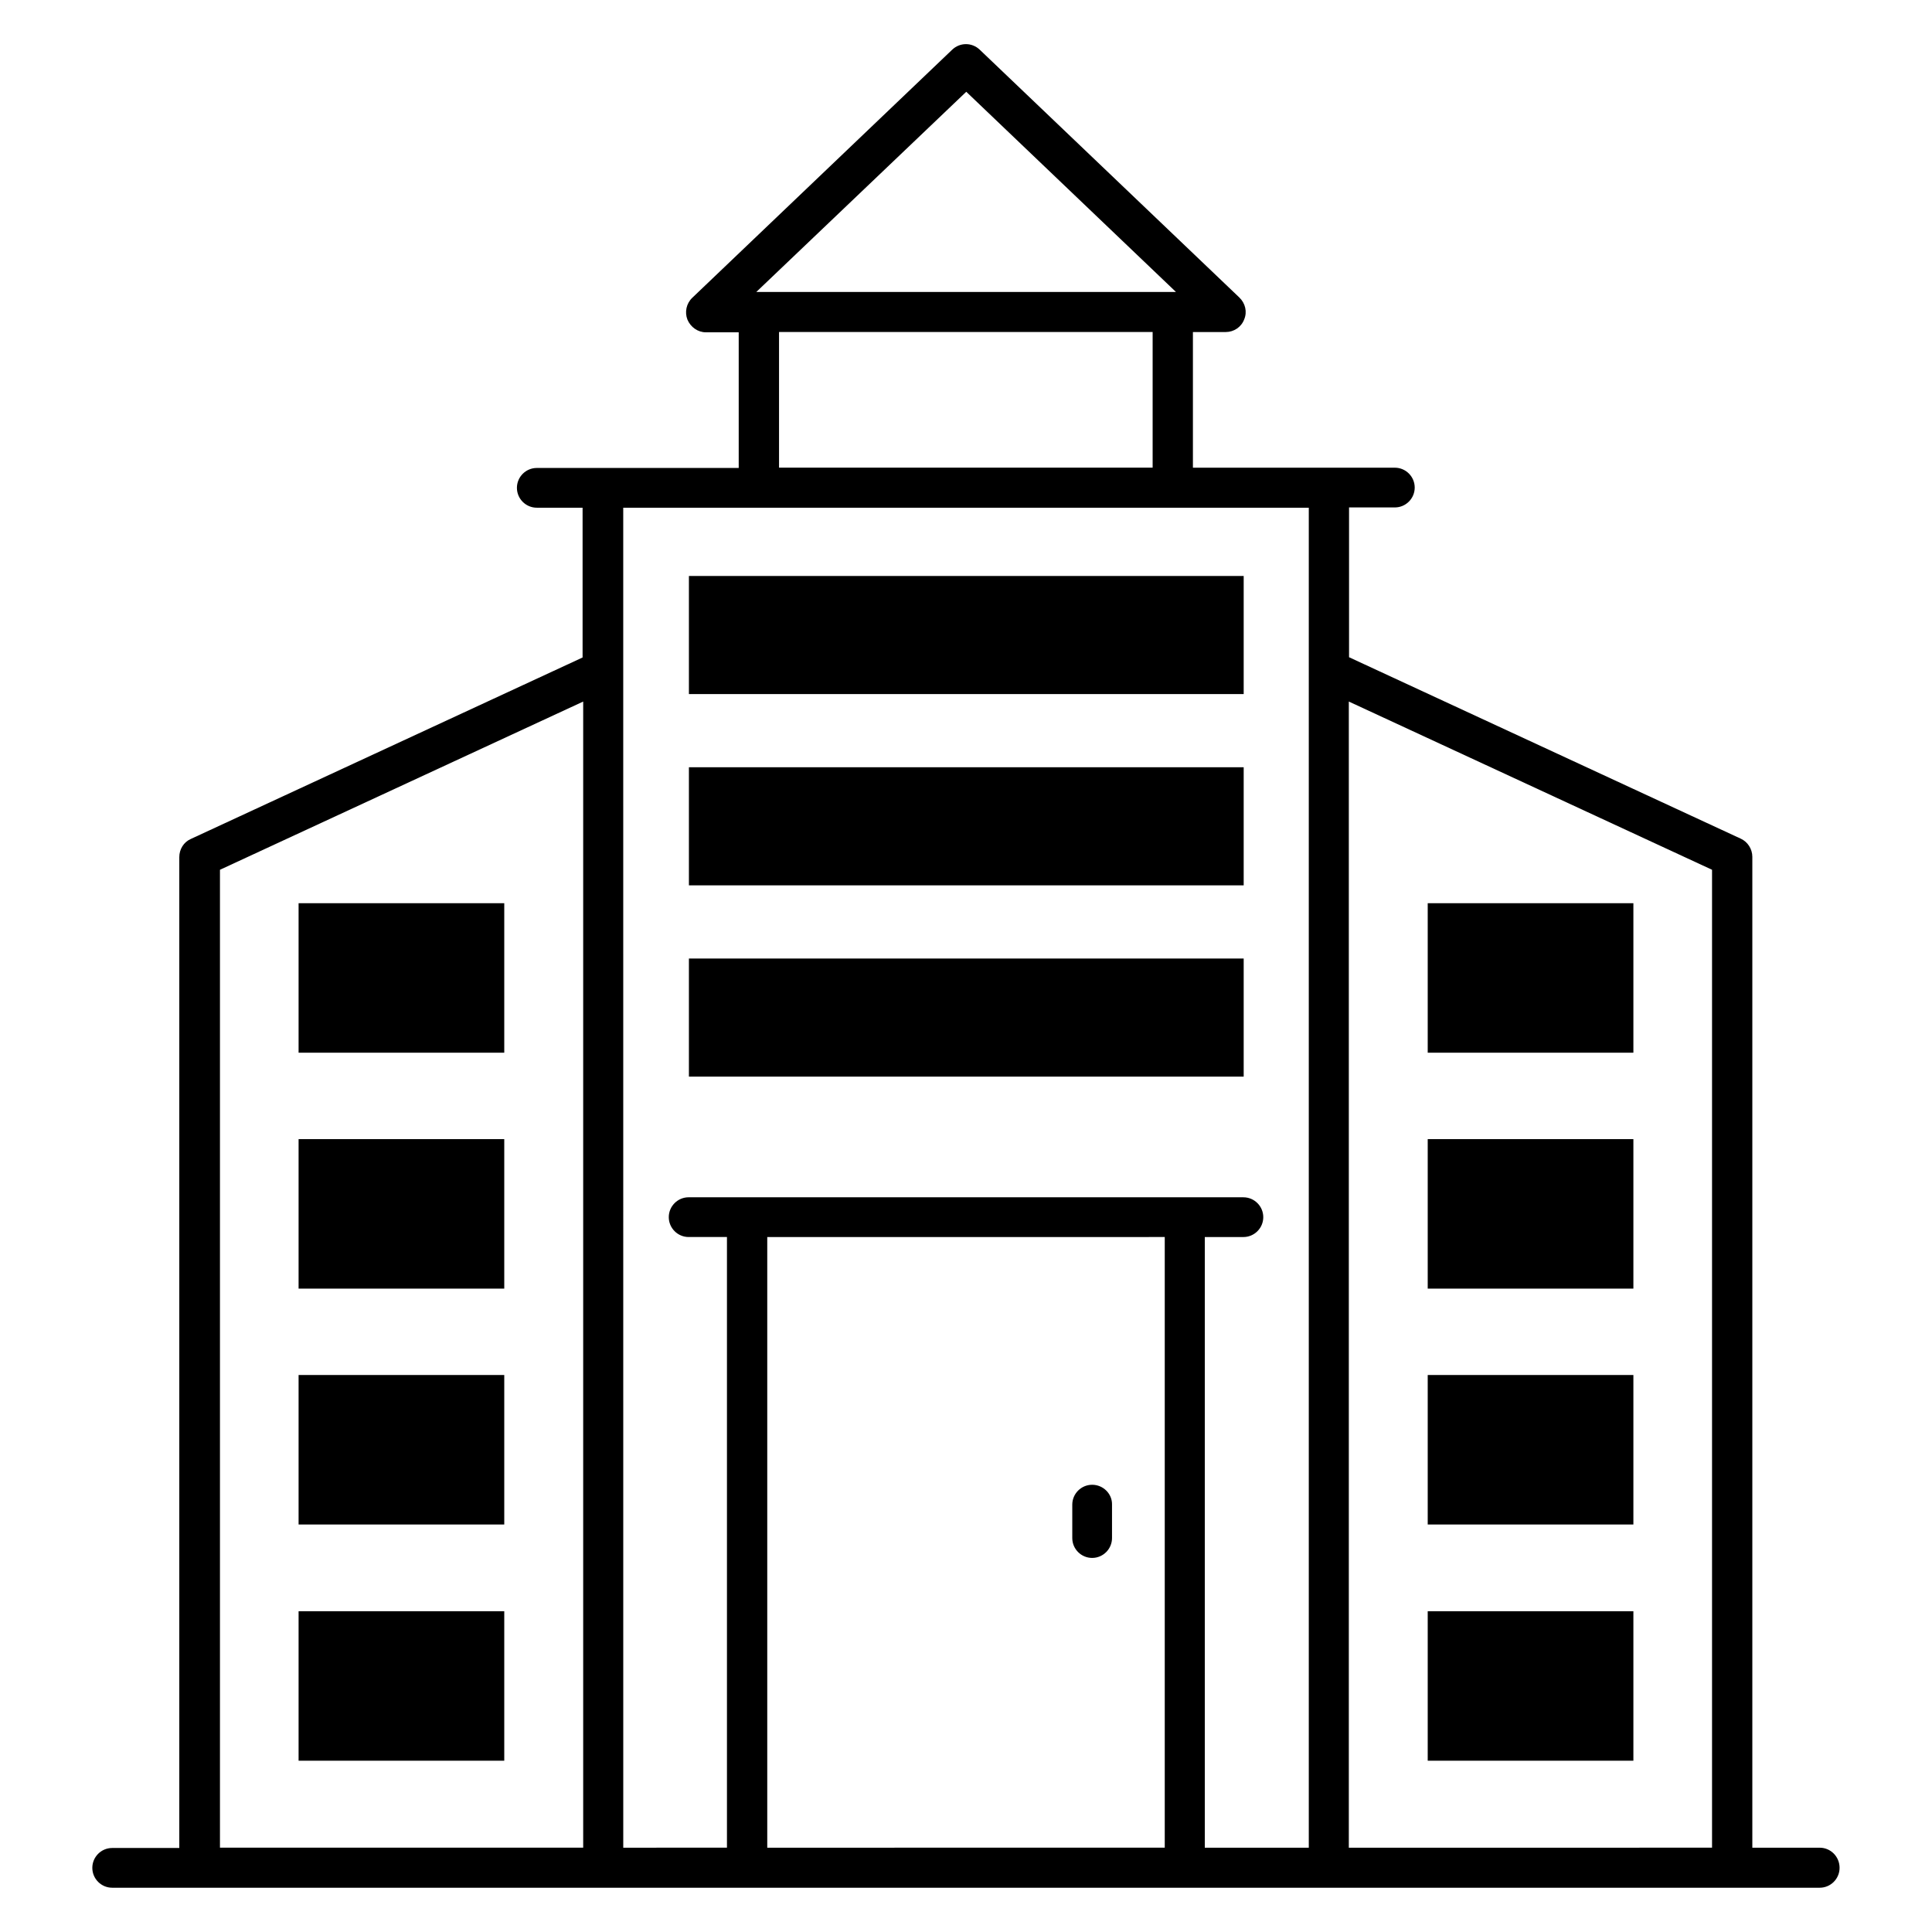
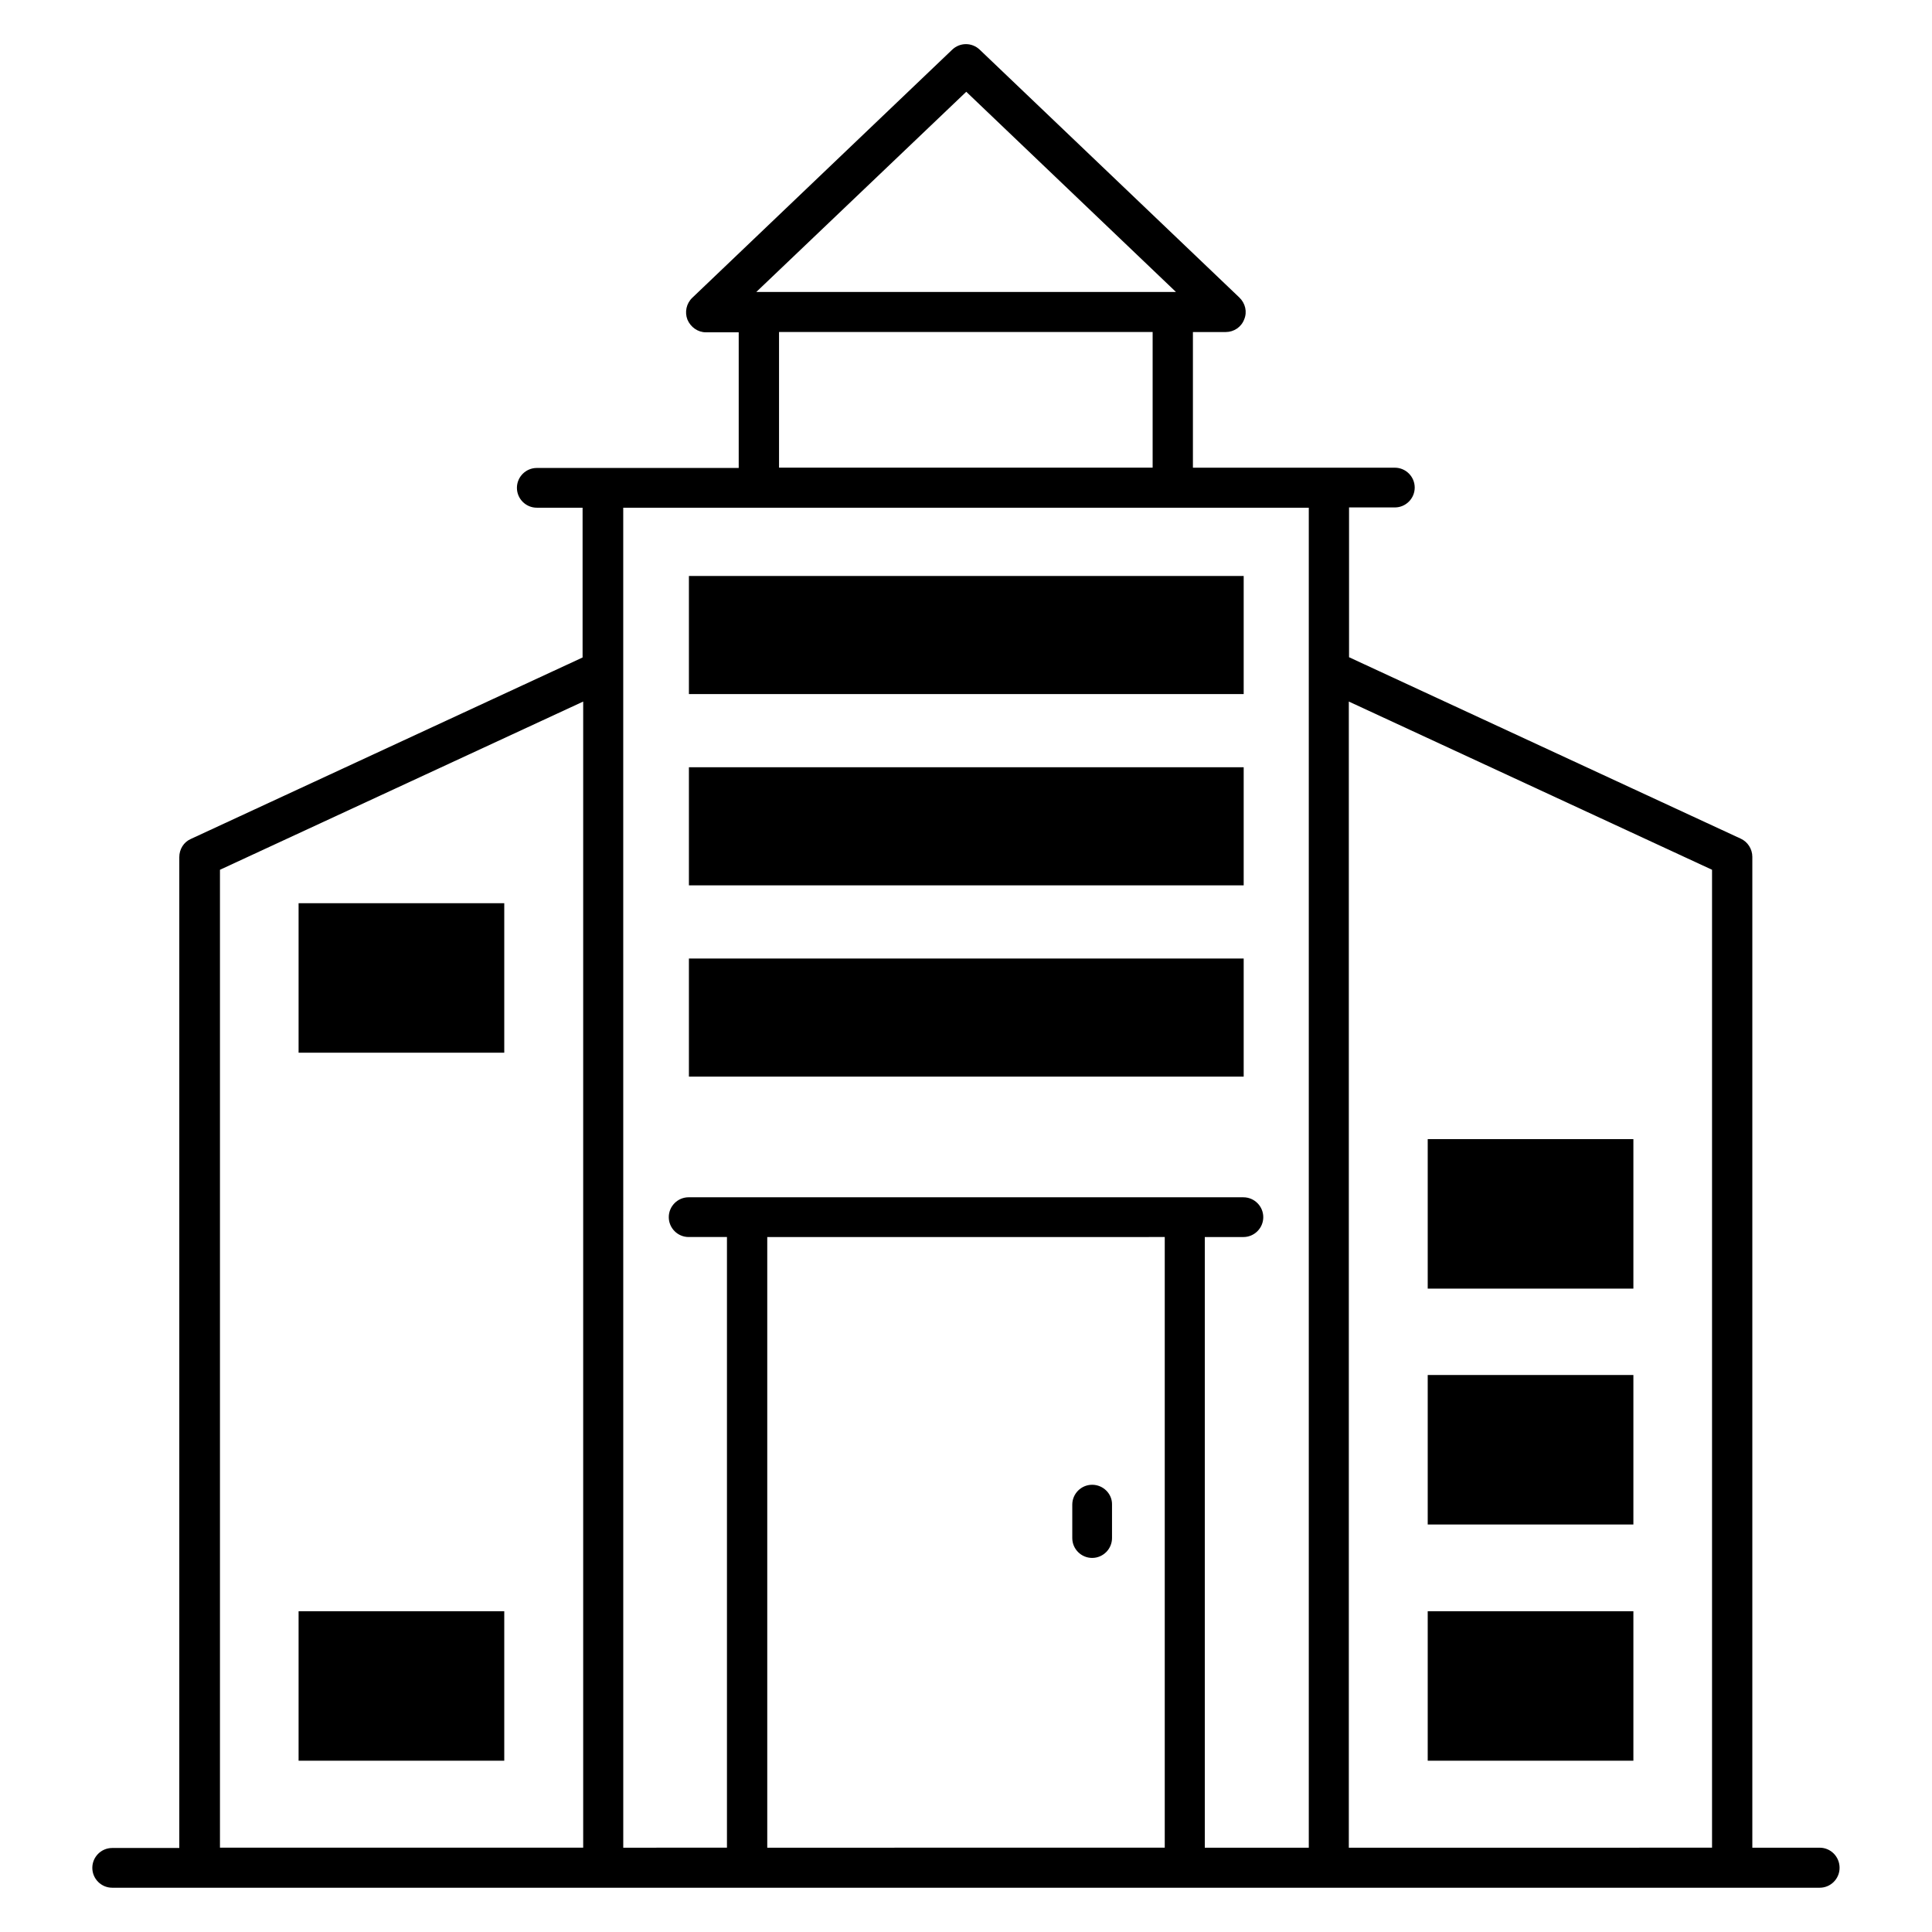
<svg xmlns="http://www.w3.org/2000/svg" fill="#000000" width="800px" height="800px" version="1.1" viewBox="144 144 512 512">
  <g>
    <path d="m326.57 296.64h147.02v31.297h-147.02z" />
    <path d="m326.57 347.33h147.02v31.297h-147.02z" />
    <path d="m326.57 398.02h147.02v31.297h-147.02z" />
    <path d="m626.25 633.66h-17.863v-262.59c0-2.062-1.223-3.969-3.055-4.809l-103.82-48.09v-39.695h12.137c2.902 0 5.266-2.367 5.266-5.266 0-2.902-2.367-5.266-5.266-5.266h-53.512v-35.953h8.703c2.137 0 4.121-1.297 4.887-3.359 0.84-1.984 0.305-4.273-1.297-5.801l-68.777-65.648c-2.062-1.984-5.266-1.984-7.328 0l-68.852 65.719c-1.602 1.527-2.062 3.816-1.297 5.801 0.84 1.984 2.75 3.359 4.887 3.359h8.703v35.953h-53.512c-2.902 0-5.266 2.367-5.266 5.266 0 2.902 2.367 5.266 5.266 5.266h12.137v39.695l-103.82 48.09c-1.91 0.84-3.055 2.75-3.055 4.809v262.59l-17.785 0.004c-2.902 0-5.266 2.367-5.266 5.266 0 2.902 2.367 5.266 5.266 5.266h452.51c2.902 0 5.266-2.367 5.266-5.266 0.004-2.973-2.363-5.34-5.266-5.34zm-226.18-465.34 55.57 53.051h-111.21zm-49.617 63.66h99.008v35.953h-99.008zm-148.16 142.52 96.258-44.578v303.73h-96.258zm106.87-95.953h181.68v355.11h-27.559v-161.83h10.23c2.902 0 5.266-2.367 5.266-5.266 0-2.902-2.367-5.266-5.266-5.266l-15.496-0.004h-131.52c-2.902 0-5.266 2.367-5.266 5.266 0 2.902 2.367 5.266 5.266 5.266h10.152v161.83l-27.48 0.004zm38.168 355.11v-161.83l105.34-0.004v161.83zm154.12 0v-303.74l96.258 44.578v259.16z" />
    <path d="m223.13 383.36h54.504v39.617h-54.504z" />
-     <path d="m223.13 445.88h54.504v39.617h-54.504z" />
-     <path d="m223.13 508.39h54.504v39.617h-54.504z" />
    <path d="m223.13 570.99h54.504v39.617h-54.504z" />
-     <path d="m522.36 383.36h54.504v39.617h-54.504z" />
    <path d="m522.36 445.88h54.504v39.617h-54.504z" />
    <path d="m522.36 508.39h54.504v39.617h-54.504z" />
    <path d="m522.36 570.99h54.504v39.617h-54.504z" />
    <path d="m433.43 537.48c-2.902 0-5.266 2.367-5.266 5.266v8.855c0 2.902 2.367 5.266 5.266 5.266 2.902 0 5.266-2.367 5.266-5.266v-8.855c0.078-2.82-2.289-5.266-5.266-5.266z" />
  </g>
</svg>